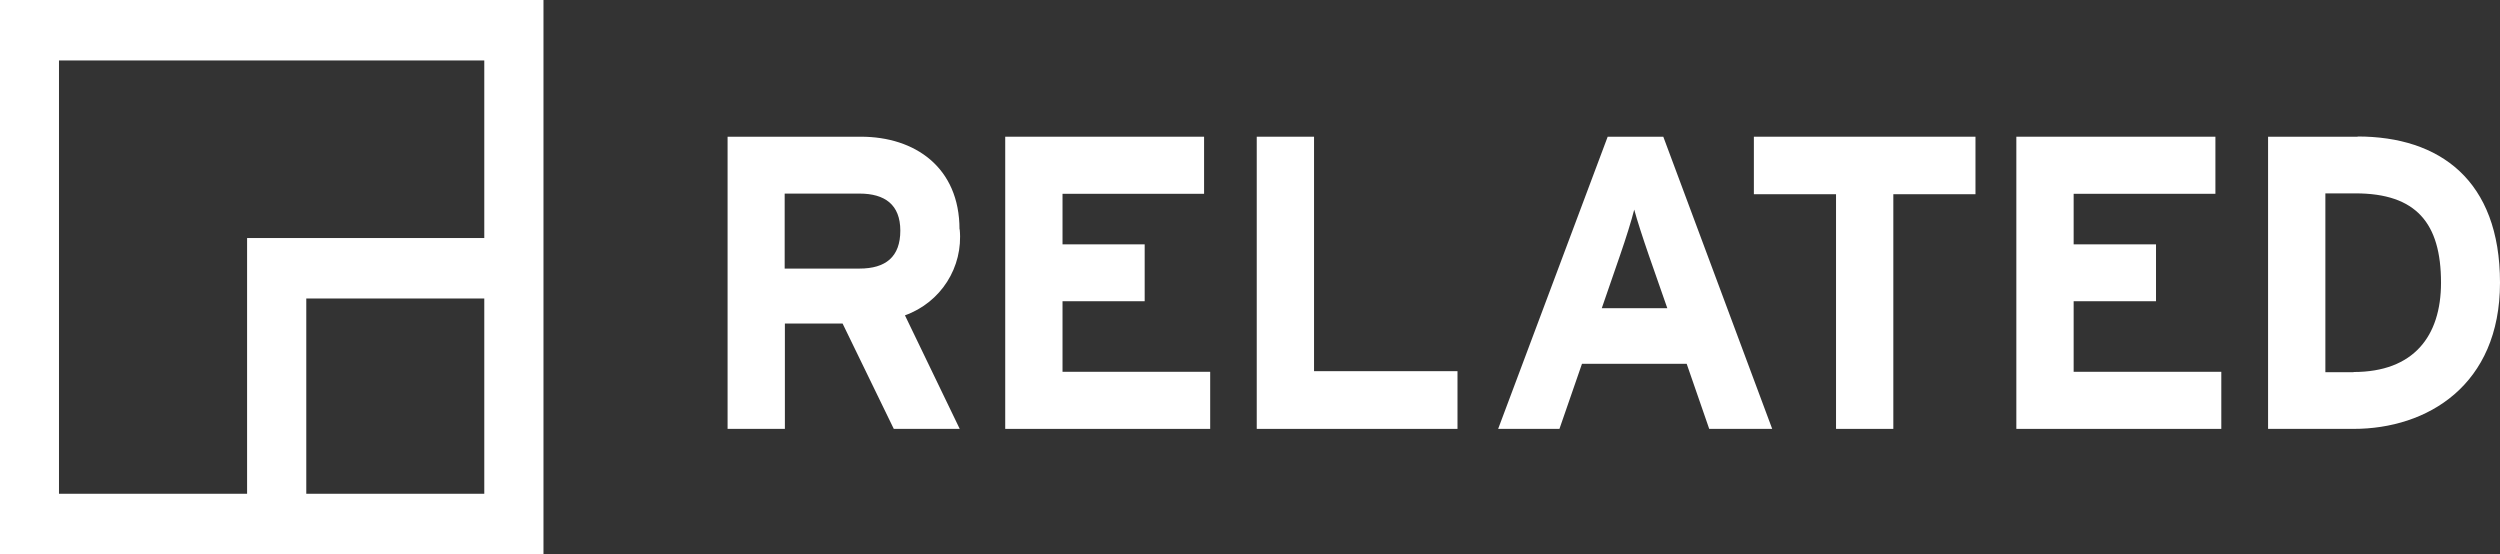
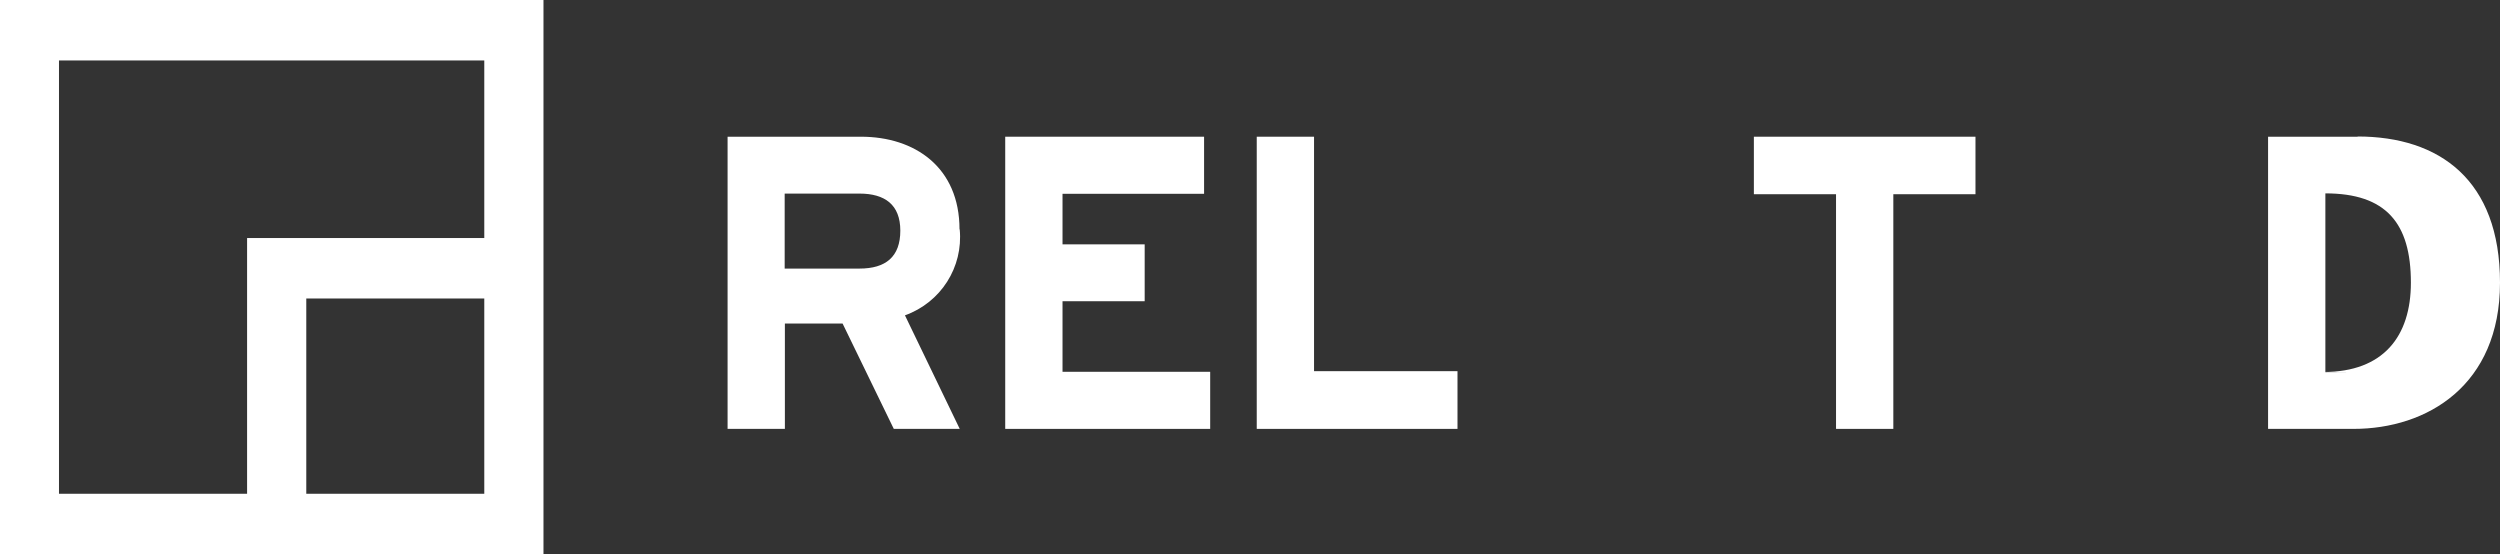
<svg xmlns="http://www.w3.org/2000/svg" id="Layer_1" data-name="Layer 1" viewBox="0 0 118.68 26.3">
  <rect x="0" y="0" width="118.68" height="26.3" fill="#333333" stroke="none" />
  <defs>
    <style>
      .cls-1 {
        fill: #fff;
      }
    </style>
  </defs>
  <path class="cls-1" d="M0,26.3h25.8V0H0v26.3ZM2.8,2.87h20.19v8.43h-11.26v12.14H2.8V2.87ZM14.53,14.17h8.46v9.27h-8.45v-9.27Z" />
  <path class="cls-1" d="M45.55,10.89c0-2.95-2.12-4.4-4.68-4.4h-6.33v13.87h2.72v-5h2.74l2.43,5h3.13l-2.6-5.39c1.7-.61,2.77-2.28,2.6-4.08M40.8,12.75h-3.55v-3.56h3.55c1.2,0,1.94.52,1.94,1.76s-.69,1.8-1.94,1.8" />
  <polygon class="cls-1" points="47.72 20.36 47.72 6.49 57.16 6.49 57.16 9.2 50.44 9.2 50.44 11.6 54.34 11.6 54.34 14.3 50.44 14.3 50.44 17.65 57.45 17.65 57.45 20.36 47.72 20.36" />
  <polygon class="cls-1" points="59.66 20.36 59.66 6.49 62.38 6.49 62.38 17.62 69.19 17.62 69.19 20.36 59.66 20.36" />
-   <path class="cls-1" d="M78.96,6.49h-2.64l-5.2,13.87h2.91l1.07-3.09h4.97l1.07,3.09h2.99l-5.17-13.87ZM76.04,14.63l.87-2.52c.28-.81.54-1.64.67-2.16.14.52.41,1.35.69,2.16l.88,2.52h-3.11Z" />
  <polygon class="cls-1" points="89.88 9.22 89.88 20.36 87.16 20.36 87.16 9.22 83.26 9.22 83.26 6.49 93.78 6.49 93.78 9.22 89.88 9.22" />
-   <polygon class="cls-1" points="95.72 20.36 95.72 6.49 105.17 6.49 105.17 9.2 98.44 9.2 98.44 11.6 102.35 11.6 102.35 14.3 98.44 14.3 98.44 17.65 105.45 17.65 105.45 20.36 95.72 20.36" />
-   <path class="cls-1" d="M111.92,6.49h-4.25v13.87h4.06c3.49,0,6.95-2.06,6.95-6.94s-2.88-6.94-6.76-6.94M111.73,17.67h-1.34v-8.49h1.43c2.88,0,4.06,1.41,4.06,4.24,0,2.54-1.3,4.24-4.15,4.24" />
+   <path class="cls-1" d="M111.92,6.49h-4.25v13.87h4.06c3.49,0,6.95-2.06,6.95-6.94s-2.88-6.94-6.76-6.94M111.73,17.67h-1.34v-8.49c2.88,0,4.06,1.41,4.06,4.24,0,2.54-1.3,4.24-4.15,4.24" />
</svg>